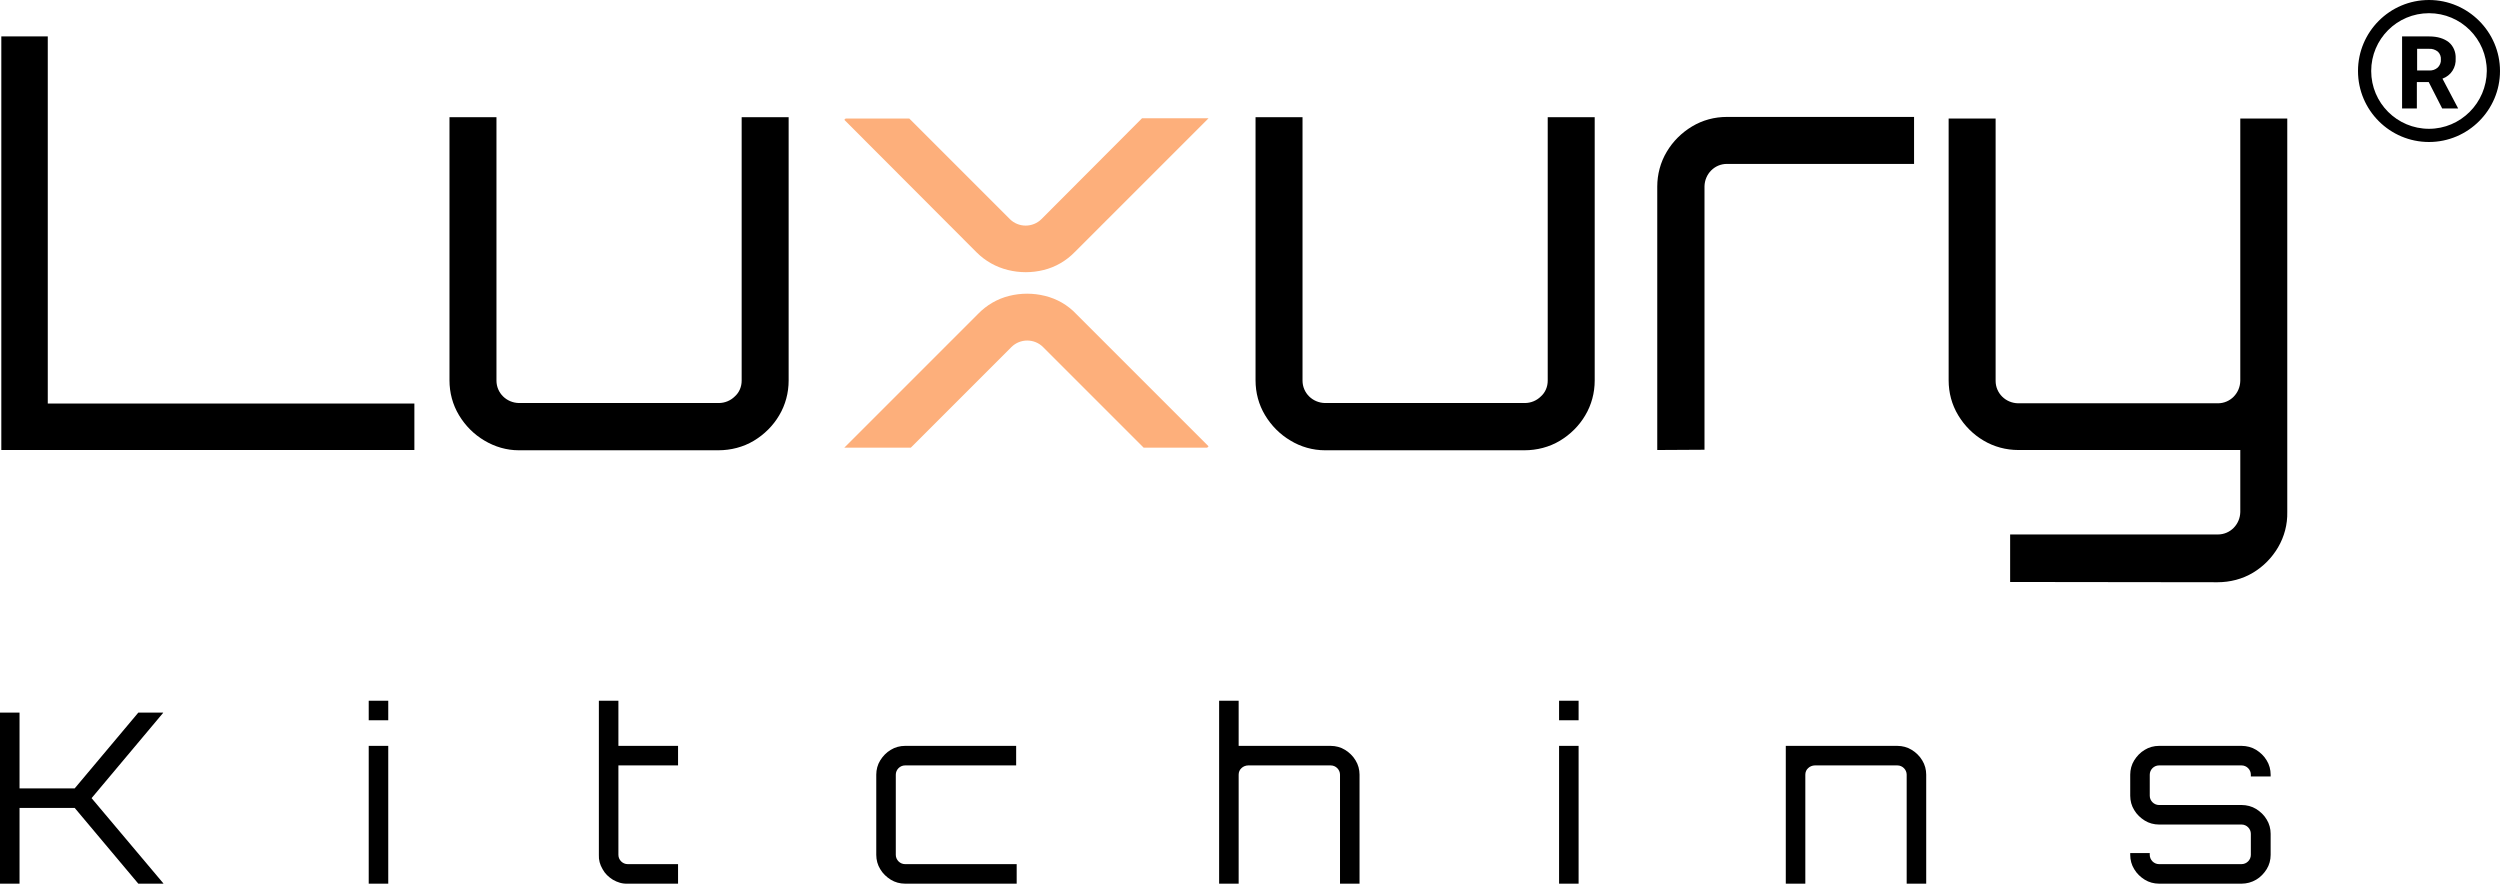
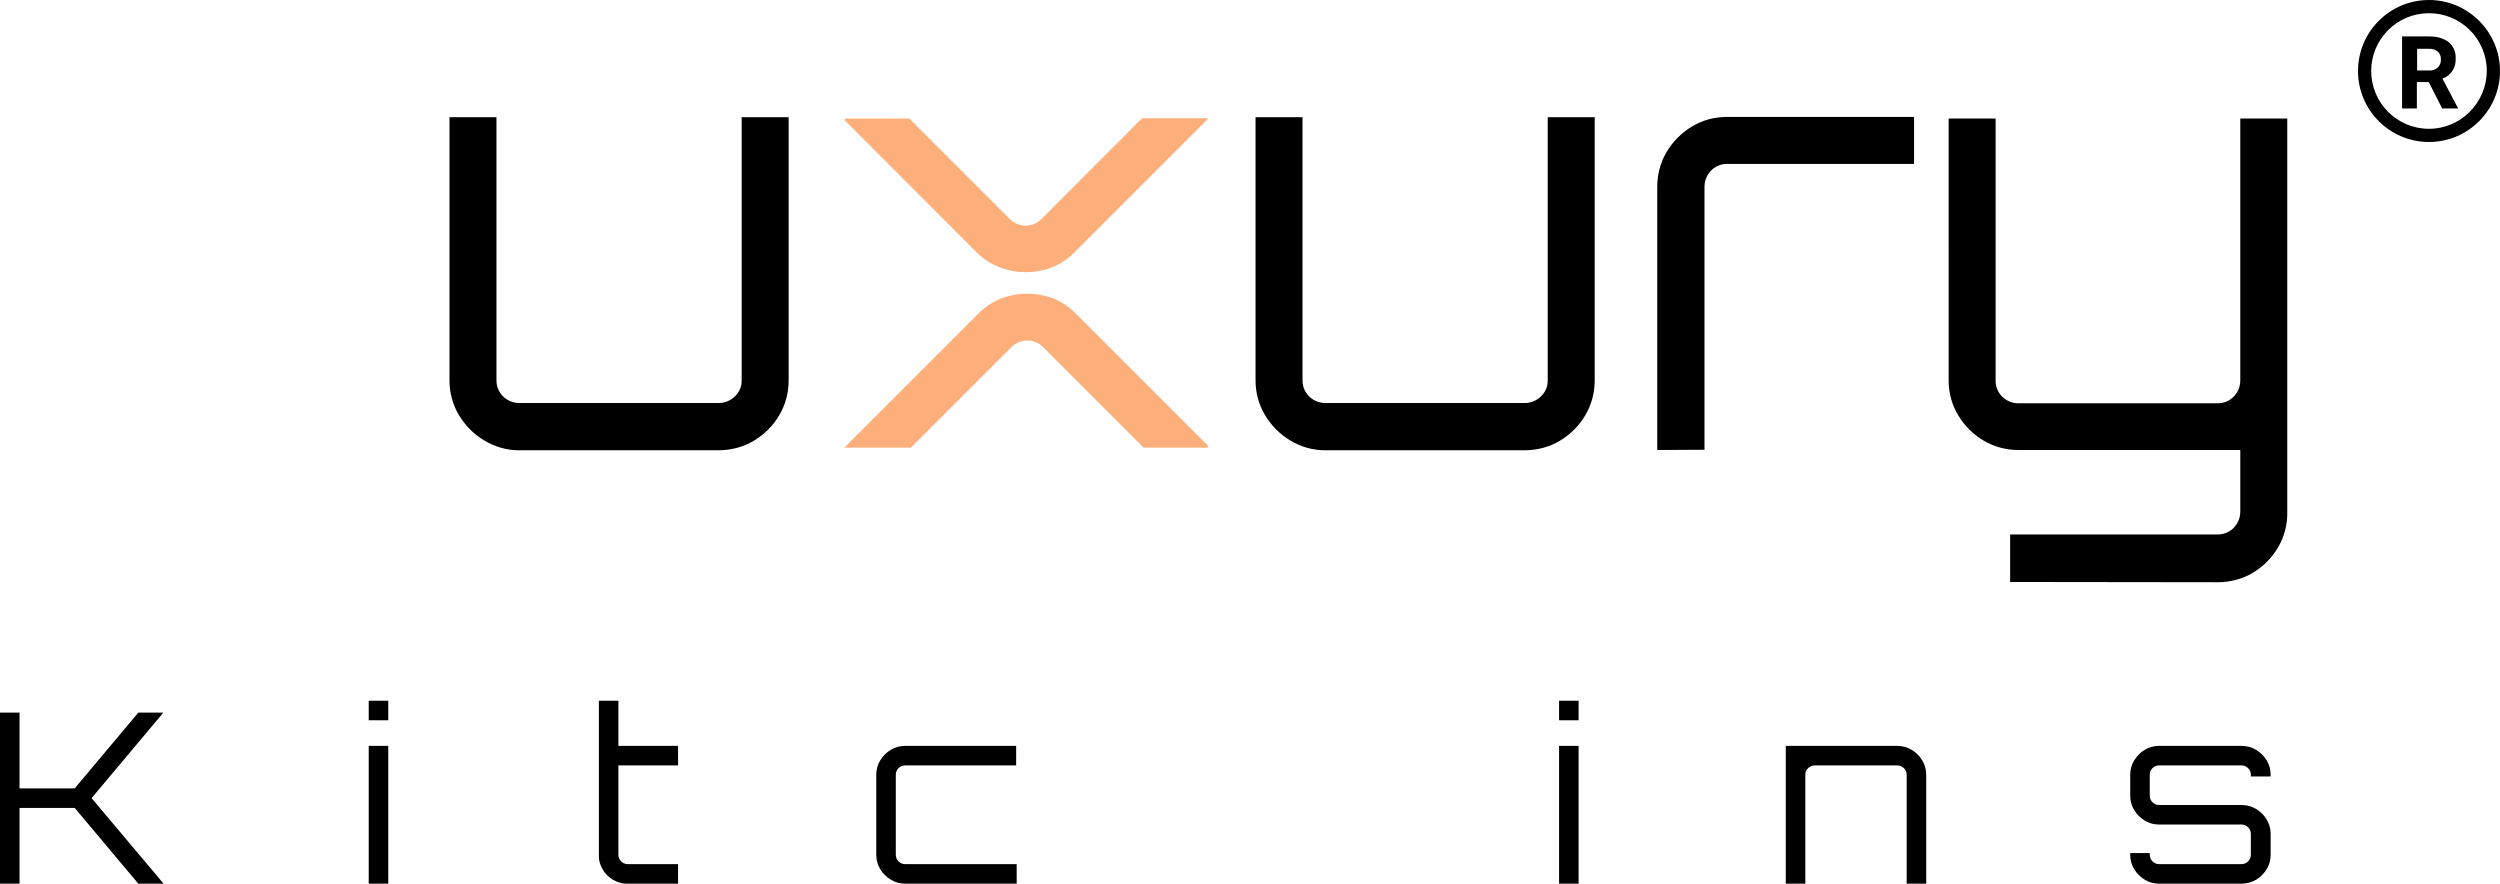
<svg xmlns="http://www.w3.org/2000/svg" version="1.1" id="Layer_1" x="0px" y="0px" viewBox="0 0 947.2 334.8" style="enable-background:new 0 0 947.2 334.8;" xml:space="preserve">
  <style type="text/css">
	.st0{fill:#FDAF7B;}
</style>
-   <path d="M0.5,170.5V13.8h17.6v139.1h138.9v17.6H0.5z" />
  <path d="M183.5,166.9c-3.9-2.3-7.2-5.6-9.6-9.6c-2.4-4-3.6-8.5-3.6-13.2V44.4h17.8v99.8c0,4.7,3.8,8.4,8.5,8.5h75.7  c2.3,0,4.5-0.9,6.1-2.5c1.7-1.5,2.6-3.7,2.6-6V44.4h17.8v99.8c0,4.6-1.2,9.2-3.6,13.2c-2.3,3.9-5.6,7.2-9.6,9.6  c-4,2.4-8.7,3.6-13.4,3.6h-75.7C192,170.6,187.5,169.3,183.5,166.9z" />
  <path d="M488.9,166.9c-3.9-2.3-7.2-5.6-9.6-9.6c-2.4-4-3.6-8.5-3.6-13.2V44.4h17.8v99.8c0,4.7,3.8,8.4,8.5,8.5h75.7  c2.3,0,4.5-0.9,6.1-2.5c1.7-1.5,2.6-3.7,2.6-6V44.4h17.8v99.8c0,4.6-1.2,9.2-3.6,13.2c-2.3,3.9-5.6,7.2-9.6,9.6  c-4,2.4-8.7,3.6-13.4,3.6H502C497.4,170.6,492.8,169.3,488.9,166.9z" />
  <path d="M627.9,170.5V70.7c0-4.6,1.2-9.2,3.6-13.2c2.3-3.9,5.6-7.2,9.6-9.6c4-2.4,8.5-3.6,13.2-3.6h70.9v17.8h-70.9  c-4.7,0-8.4,3.8-8.5,8.5v99.8L627.9,170.5z" />
  <path d="M761.6,220.5v-18h78.7c4.7,0,8.4-3.8,8.5-8.5v-23.5h-84.1c-4.6,0-9.2-1.2-13.2-3.6c-3.9-2.3-7.2-5.6-9.6-9.6  c-2.4-4-3.6-8.5-3.6-13.2V44.9h17.8v99.4c0,4.7,3.8,8.4,8.5,8.5h75.7c4.7,0,8.4-3.8,8.5-8.5V44.9h17.8V194c0.1,4.7-1.1,9.3-3.5,13.4  c-2.3,3.9-5.5,7.2-9.5,9.6c-4,2.4-8.7,3.6-13.4,3.6L761.6,220.5z" />
  <path d="M0,334.8V270h7.4v28.7h20.9L52.4,270h9.4v0.1l-27.1,32.3l27.2,32.3v0.1h-9.5l-24.1-28.7H7.4v28.7H0z" />
  <path d="M139.7,272.9v-7.4h7.4v7.4L139.7,272.9z M139.7,334.8v-52.2h7.4v52.2L139.7,334.8z" />
  <path d="M232.2,333.3c-1.6-1-3-2.3-3.9-4c-1-1.7-1.5-3.5-1.4-5.4v-58.4h7.4v17.1h22.6v7.4h-22.6v33.9c0,1.9,1.6,3.5,3.5,3.5h19.1  v7.4h-19.1C235.8,334.9,233.9,334.3,232.2,333.3z" />
  <path d="M337.5,333.3c-1.6-1-3-2.3-4-4c-1-1.6-1.5-3.5-1.5-5.4v-30.4c0-1.9,0.5-3.8,1.5-5.4c1-1.6,2.3-3,4-4c1.6-1,3.5-1.5,5.4-1.5  H385v7.4h-42.1c-1.9,0-3.5,1.6-3.5,3.5v30.4c0,1.9,1.6,3.5,3.5,3.5h42.3v7.4h-42.3C341,334.8,339.1,334.3,337.5,333.3z" />
-   <path d="M461.9,334.8v-69.3h7.4v17.1h34.9c1.9,0,3.8,0.5,5.4,1.5c1.6,1,3,2.3,4,4c1,1.6,1.5,3.5,1.5,5.4v41.3h-7.4v-41.3  c0-1.9-1.6-3.5-3.5-3.5h-31.3c-0.9,0-1.9,0.4-2.5,1c-0.7,0.6-1.1,1.5-1.1,2.5v41.3H461.9z" />
  <path d="M590.7,272.9v-7.4h7.4v7.4L590.7,272.9z M590.7,334.8v-52.2h7.4v52.2L590.7,334.8z" />
  <path d="M676.6,334.8v-52.2h42.3c1.9,0,3.8,0.5,5.4,1.5c1.6,1,3,2.3,4,4c1,1.6,1.5,3.5,1.5,5.4v41.3h-7.4v-41.3  c0-1.9-1.6-3.5-3.5-3.5h-31.3c-0.9,0-1.9,0.4-2.5,1c-0.7,0.6-1.1,1.5-1.1,2.5v41.3H676.6z" />
  <path d="M812.6,333.3c-1.6-1-3-2.3-4-4c-1-1.6-1.5-3.5-1.5-5.4v-0.7h7.4v0.7c0,1.9,1.6,3.5,3.5,3.5h31.3c1.9,0,3.5-1.6,3.5-3.5v-8  c0-1.9-1.6-3.5-3.5-3.5H818c-1.9,0-3.8-0.5-5.4-1.5c-1.6-1-3-2.3-4-4c-1-1.6-1.5-3.5-1.5-5.4v-8c0-1.9,0.5-3.8,1.5-5.4  c1-1.6,2.3-3,4-4c1.6-1,3.5-1.5,5.4-1.5h31.3c1.9,0,3.9,0.5,5.5,1.5c1.6,1,3,2.3,4,4c1,1.6,1.5,3.5,1.5,5.4v0.7h-7.5v-0.7  c0-1.9-1.6-3.5-3.5-3.5H818c-1.9,0-3.5,1.6-3.5,3.5v8c0,1.9,1.6,3.5,3.5,3.5h31.3c1.9,0,3.9,0.5,5.5,1.5c1.6,1,3,2.3,4,4  c1,1.6,1.5,3.5,1.5,5.4v8c0,1.9-0.5,3.8-1.5,5.4c-1,1.6-2.3,3-4,4c-1.7,1-3.6,1.5-5.5,1.5H818C816.1,334.8,814.2,334.3,812.6,333.3z  " />
  <path d="M929.2,26.8c0.9-1.4,1.3-3,1.2-4.7c0.1-2.3-0.8-4.6-2.6-6.1c-1.8-1.4-4.2-2.2-7.5-2.2h-10.2v27.3h5.6v-10h4.5l5.1,10h6V41  l-5.9-11.2C927,29.2,928.3,28.2,929.2,26.8z M923.6,25.6c-0.9,0.8-2.1,1.2-3.3,1.1h-4.5v-8.2h4.5c1.2-0.1,2.4,0.3,3.4,1.1  c0.8,0.8,1.2,1.9,1.1,3C924.9,23.7,924.4,24.8,923.6,25.6z" />
  <path d="M920.3,0c-14.9,0-26.9,12.1-26.9,26.9c0,14.9,12.1,26.9,26.9,26.9s26.9-12.1,26.9-26.9c0,0,0,0,0,0  C947.2,12.1,935.1,0,920.3,0z M920.3,48.8c-12.1,0-21.9-9.8-21.9-21.9s9.8-21.9,21.9-21.9c12.1,0,21.9,9.8,21.9,21.9v0  C942.1,39,932.3,48.8,920.3,48.8z" />
  <path class="st0" d="M381.9,102.3c4.4,1.1,9.1,1.1,13.5,0c4.5-1.1,8.6-3.5,11.8-6.8l50.7-50.7h-25.2L394.6,83c-3.3,3.3-8.7,3.3-12,0  l-38.1-38.1h-24.1l-0.5,0.5L370,95.6C373.3,98.9,377.4,101.2,381.9,102.3z" />
  <path class="st0" d="M395.9,112.1c-4.4-1.1-9.1-1.1-13.5,0c-4.5,1.1-8.6,3.5-11.8,6.8l-50.7,50.7h25.2l38.1-38.1  c3.3-3.3,8.7-3.3,12,0l38.1,38.1h24.1l0.5-0.5l-50.1-50.1C404.5,115.5,400.4,113.2,395.9,112.1z" />
</svg>